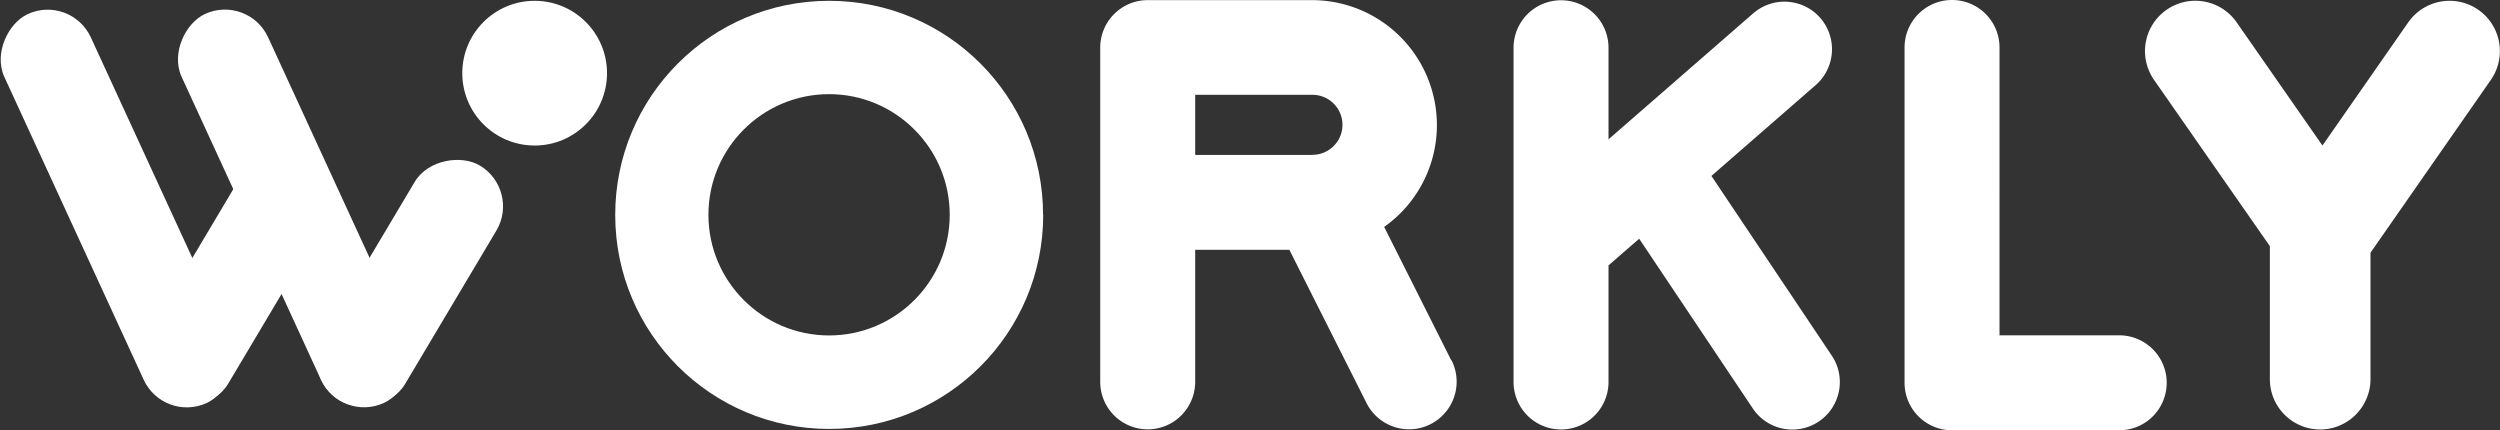
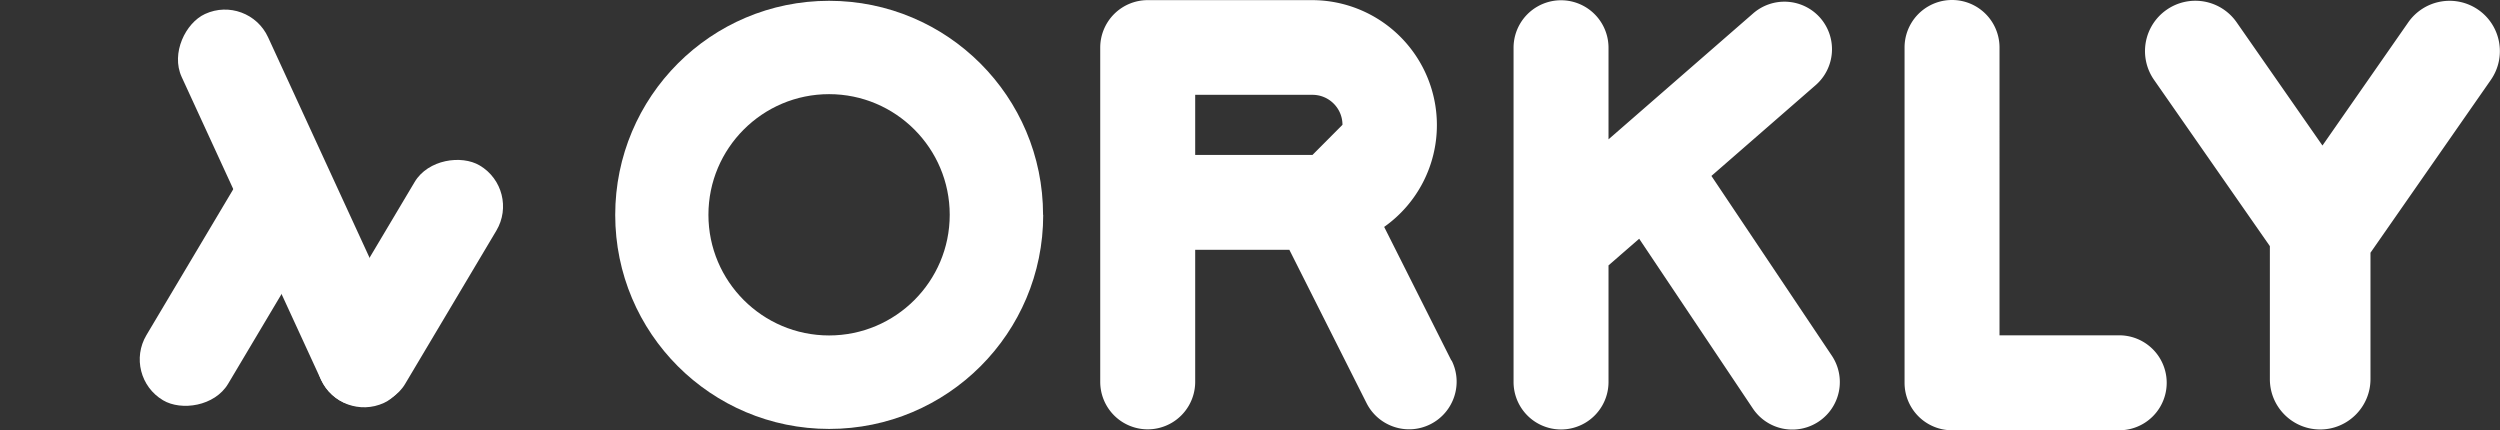
<svg xmlns="http://www.w3.org/2000/svg" id="_レイヤー_2" viewBox="0 0 185.87 32">
  <rect x="0" y="0" width="185.87" height="32" fill="#333333" stroke="none" />
  <defs>
    <style>.cls-1{fill:#fff;stroke-width:0}</style>
  </defs>
  <g id="element_1">
    <rect class="cls-1" x="7.12" y="17.43" width="20.46" height="7.07" rx="3.53" ry="3.53" transform="rotate(120.76 17.35 20.966)" />
    <rect class="cls-1" x="20.3" y="17.5" width="20.33" height="7.07" rx="3.53" ry="3.53" transform="rotate(120.76 30.467 21.04)" />
-     <circle class="cls-1" cx="39.75" cy="5.44" r="5.38" />
    <path class="cls-1" d="M77.56 15.98c0 8.79-7.12 15.91-15.91 15.91s-15.91-7.12-15.91-15.91S52.85.06 61.64.06s15.91 7.12 15.91 15.91zM61.64 7c-4.95 0-8.97 4.02-8.97 8.97s4.02 8.97 8.97 8.97 8.97-4.02 8.97-8.97S66.59 7 61.64 7z" />
-     <rect class="cls-1" x="-7.2" y="11.96" width="31.83" height="7.07" rx="3.53" ry="3.53" transform="rotate(65.29 8.709 15.501)" />
    <rect class="cls-1" x="5.98" y="11.96" width="31.83" height="7.07" rx="3.53" ry="3.53" transform="rotate(65.29 21.894 15.497)" />
-     <path class="cls-1" d="M184.26.73a3.748 3.748 0 00-5.21.93l-6.38 9.16-6.38-9.16a3.739 3.739 0 00-5.21-.93 3.739 3.739 0 00-.93 5.21l8.61 12.36v9.89c0 2.07 1.68 3.74 3.74 3.74s3.74-1.68 3.74-3.74v-9.4l8.95-12.85c1.18-1.7.76-4.03-.93-5.21zm-26.71 24.2h-8.89V3.53a3.53 3.53 0 10-7.06 0v24.93a3.53 3.53 0 003.53 3.53h12.43a3.53 3.53 0 100-7.06zm-21.36 1.51l-8.95-13.36 7.75-6.75a3.542 3.542 0 00.35-4.99 3.542 3.542 0 00-4.99-.35l-10.76 9.37V3.55a3.53 3.53 0 10-7.06 0V28.4a3.53 3.53 0 107.06 0v-8.67l2.28-1.98 8.45 12.62a3.53 3.53 0 004.9.97 3.53 3.53 0 00.97-4.9zm-28.28.37l-5-9.94a9.258 9.258 0 003.92-7.57A9.29 9.29 0 0097.54.01H85.33a3.53 3.53 0 00-3.53 3.53v24.85a3.53 3.53 0 107.06 0v-9.82h7l5.74 11.4c.88 1.74 3 2.45 4.75 1.57 1.74-.88 2.45-3 1.57-4.75zM97.58 11.52h-8.72V7.05h8.72c1.23 0 2.23 1 2.23 2.23s-1 2.23-2.23 2.23z" />
+     <path class="cls-1" d="M184.26.73a3.748 3.748 0 00-5.21.93l-6.38 9.16-6.38-9.16a3.739 3.739 0 00-5.21-.93 3.739 3.739 0 00-.93 5.21l8.61 12.36v9.89c0 2.07 1.68 3.74 3.74 3.74s3.74-1.68 3.74-3.74v-9.4l8.95-12.85c1.18-1.7.76-4.03-.93-5.21zm-26.71 24.2h-8.89V3.53a3.53 3.53 0 10-7.06 0v24.93a3.53 3.53 0 003.53 3.53h12.43a3.53 3.53 0 100-7.06zm-21.36 1.51l-8.95-13.36 7.75-6.75a3.542 3.542 0 00.35-4.99 3.542 3.542 0 00-4.99-.35l-10.76 9.37V3.55a3.53 3.53 0 10-7.06 0V28.4a3.53 3.53 0 107.06 0v-8.67l2.28-1.98 8.45 12.62a3.53 3.53 0 004.9.97 3.53 3.53 0 00.97-4.9zm-28.28.37l-5-9.94a9.258 9.258 0 003.92-7.57A9.29 9.29 0 0097.54.01H85.33a3.53 3.53 0 00-3.53 3.53v24.85a3.53 3.53 0 107.06 0v-9.82h7l5.74 11.4c.88 1.74 3 2.45 4.75 1.57 1.74-.88 2.45-3 1.57-4.75zM97.58 11.52h-8.72V7.05h8.72c1.23 0 2.23 1 2.23 2.23z" />
  </g>
</svg>